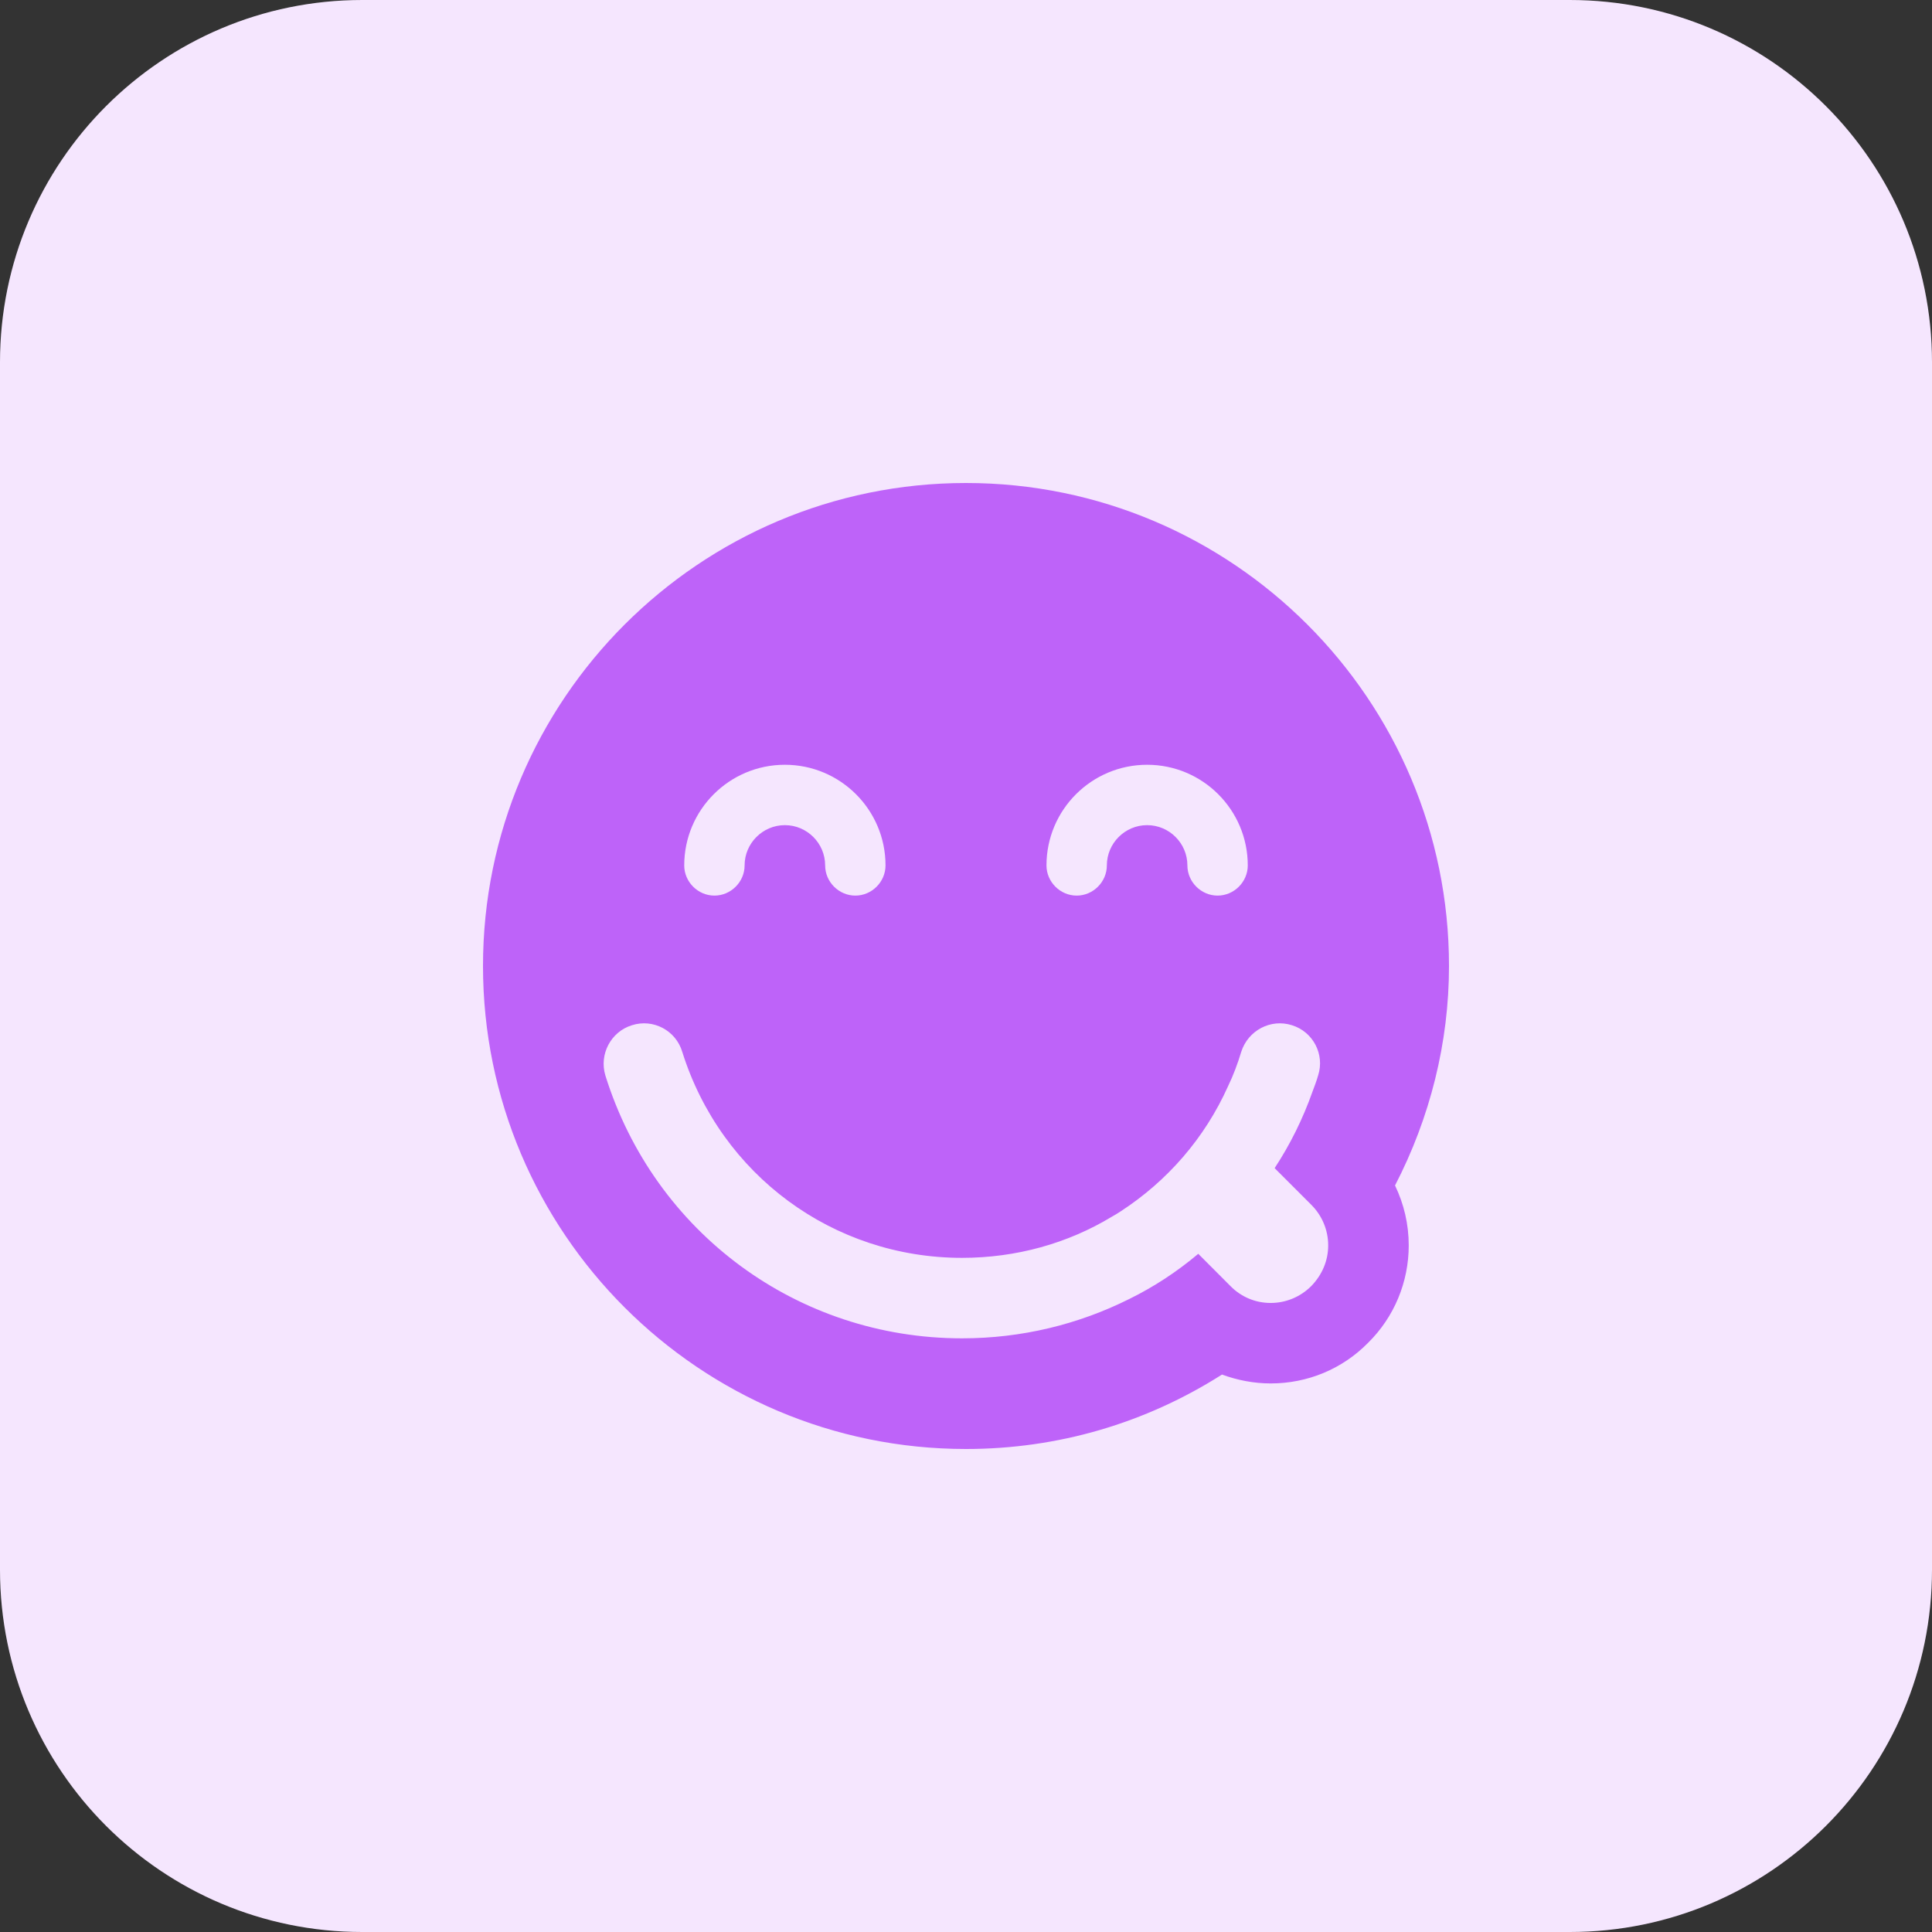
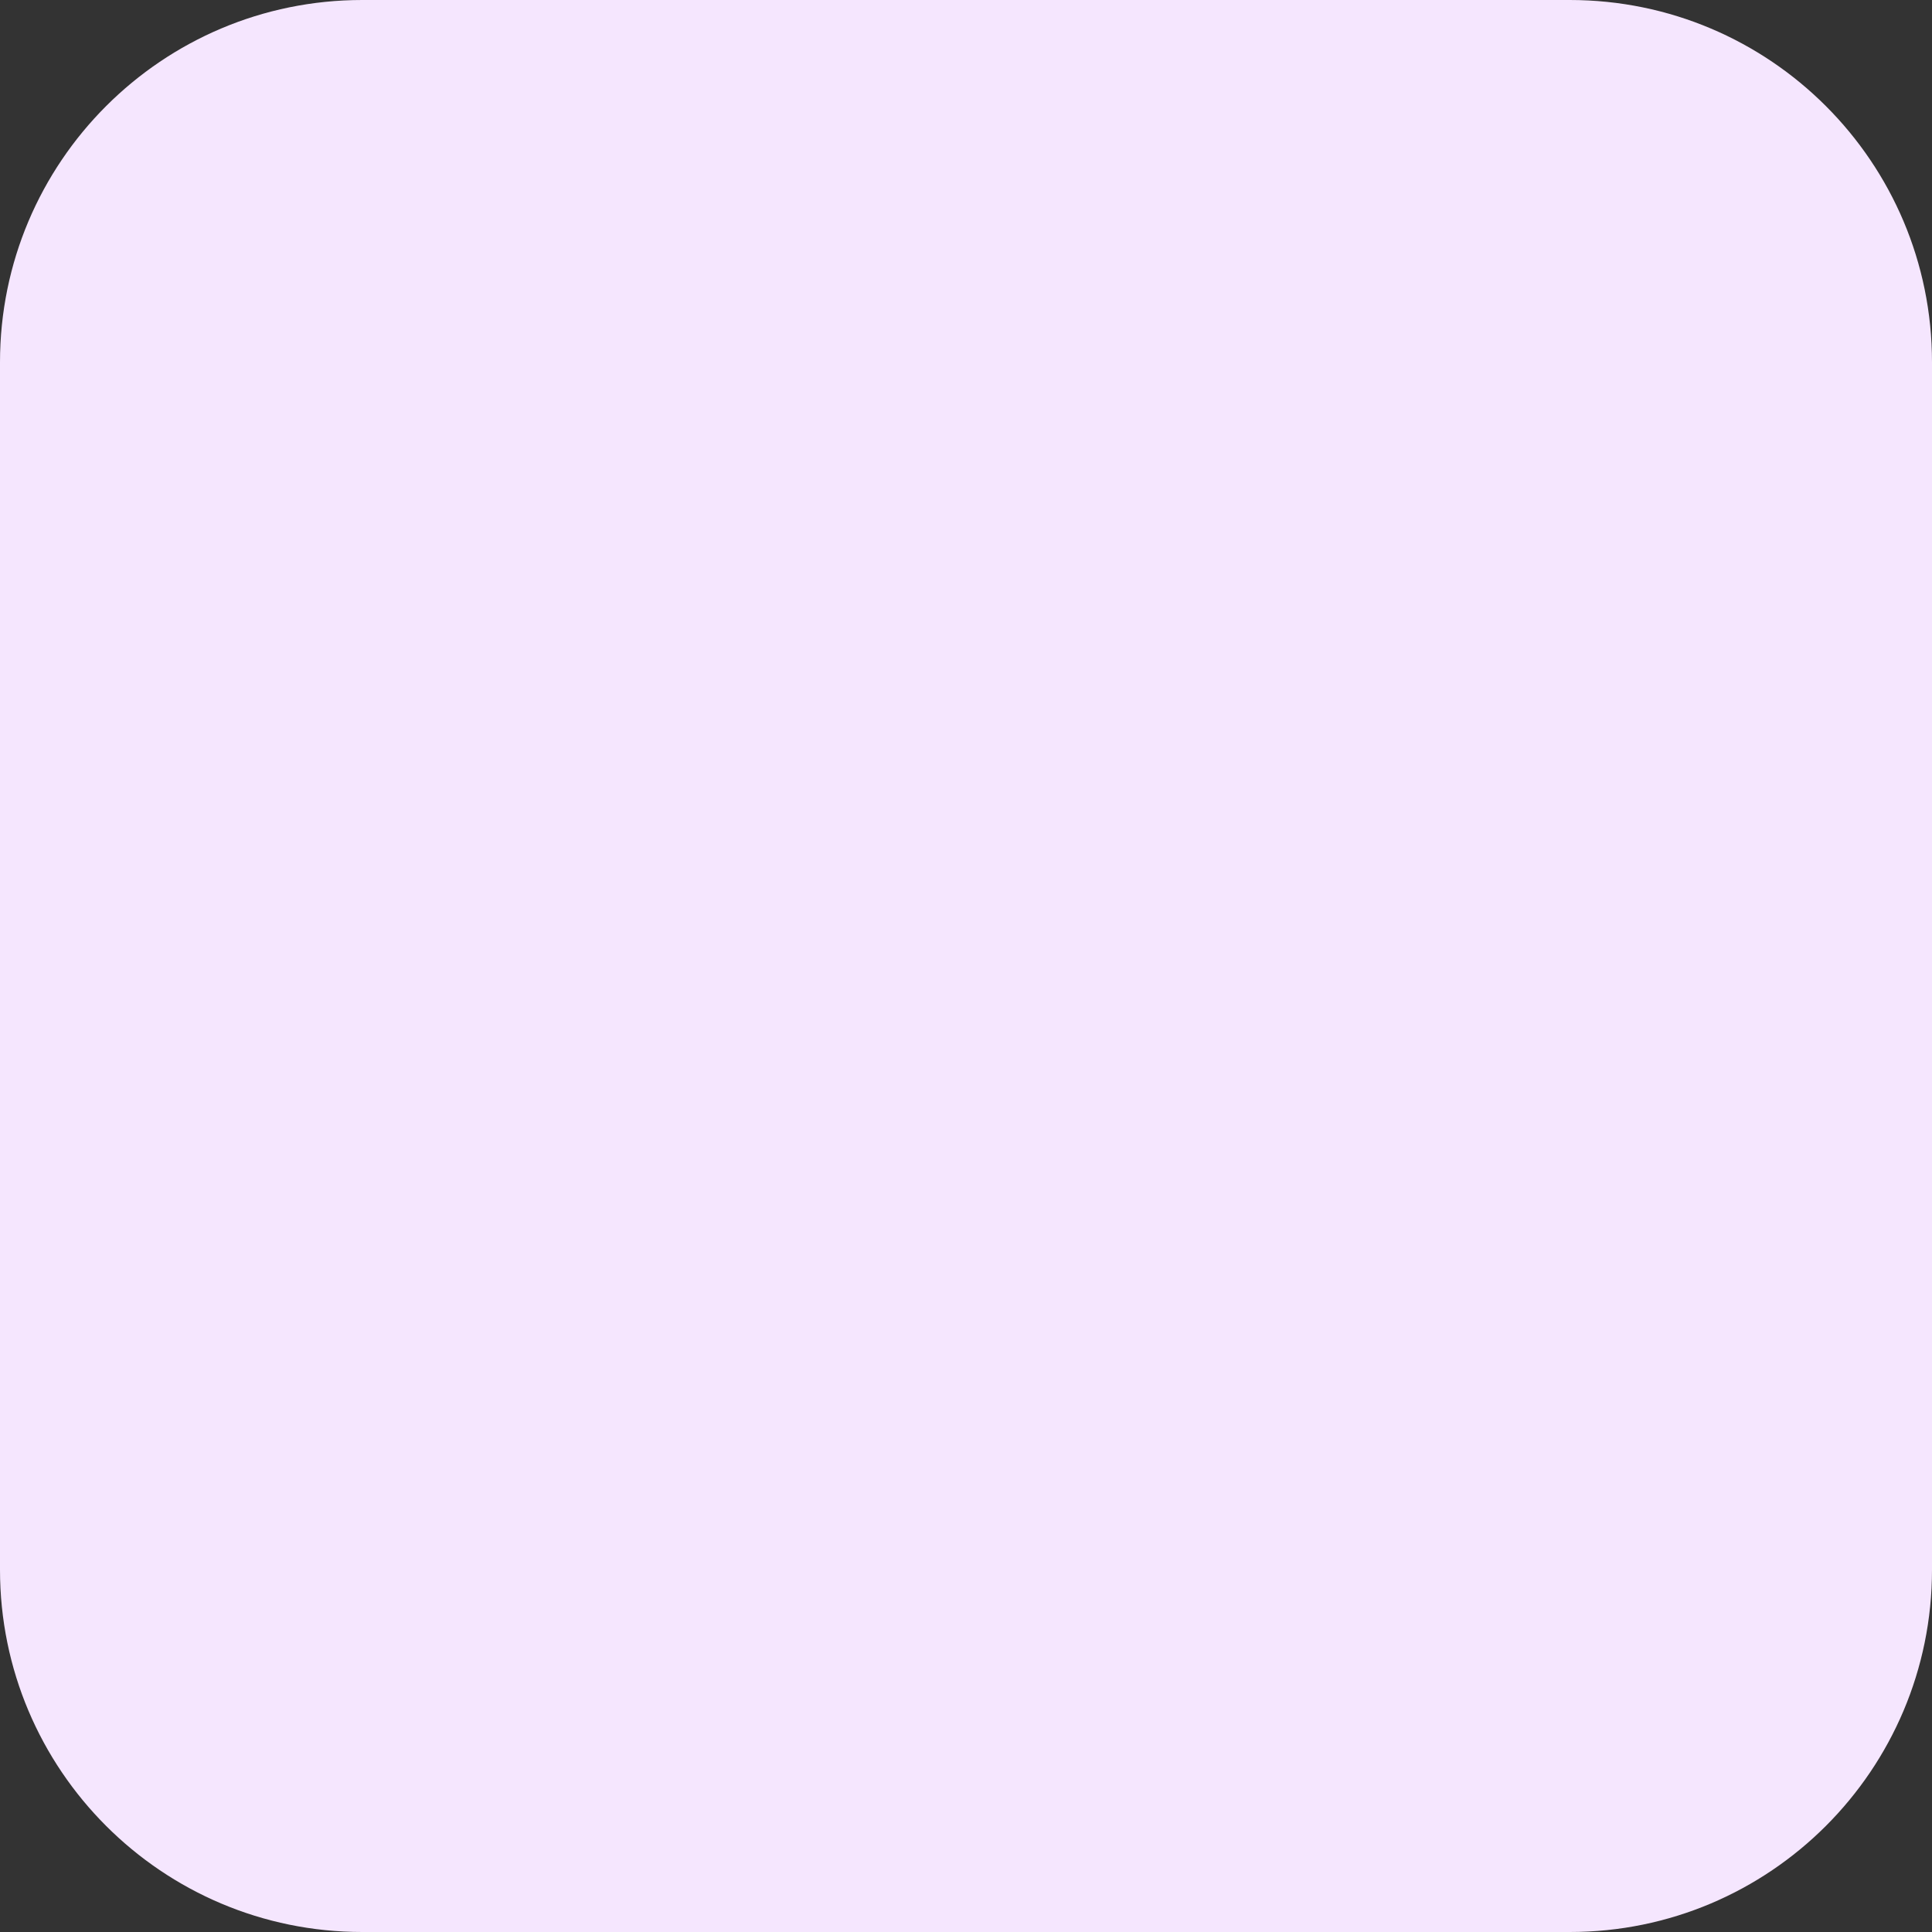
<svg xmlns="http://www.w3.org/2000/svg" enable-background="new 0 0 32 32" height="512" viewBox="0 0 32 32" width="512">
  <rect x="0" y="0" width="32" height="32" fill="#333333" stroke="none" />
  <path d="m26 32h-20c-3.314 0-6-2.686-6-6v-20c0-3.314 2.686-6 6-6h20c3.314 0 6 2.686 6 6v20c0 3.314-2.686 6-6 6z" fill="#f5e6fe" />
-   <path d="m24 16c0-4.413-3.587-8-8-8s-8 3.587-8 8 3.587 8 8 8c1.52 0 2.973-.427 4.24-1.233.253.093.527.147.807.147.613 0 1.187-.24 1.613-.673.433-.427.673-1.007.673-1.613 0-.353-.08-.687-.227-.993.581-1.122.894-2.368.894-3.635zm-5-3.333c.92 0 1.667.747 1.667 1.667 0 .273-.227.5-.5.5s-.5-.227-.5-.5c0-.367-.3-.667-.667-.667s-.667.3-.667.667c0 .273-.227.5-.5.5s-.5-.227-.5-.5c0-.921.747-1.667 1.667-1.667zm-6 0c.92 0 1.667.747 1.667 1.667 0 .273-.227.5-.5.5s-.5-.227-.5-.5c0-.367-.3-.667-.667-.667s-.667.3-.667.667c0 .273-.227.5-.5.5s-.5-.227-.5-.5c0-.921.747-1.667 1.667-1.667zm6.847 8.1c-.347.293-.733.547-1.14.747-.84.42-1.78.653-2.773.653-2.72 0-5.093-1.747-5.907-4.353-.107-.353.093-.727.44-.833.353-.113.727.087.833.44.64 2.04 2.5 3.413 4.633 3.413.9 0 1.753-.24 2.48-.68.047-.027.093-.053.133-.08.007-.007.013-.007.02-.013.767-.5 1.387-1.207 1.773-2.067.087-.18.16-.373.22-.573.113-.353.487-.553.84-.44.347.107.547.48.433.833-.027.093-.06.18-.093.267-.16.453-.373.88-.627 1.267l.607.607c.18.18.28.42.28.673s-.1.487-.28.673c-.18.18-.42.28-.673.28s-.493-.1-.673-.287z" fill="#be63f9" />
</svg>